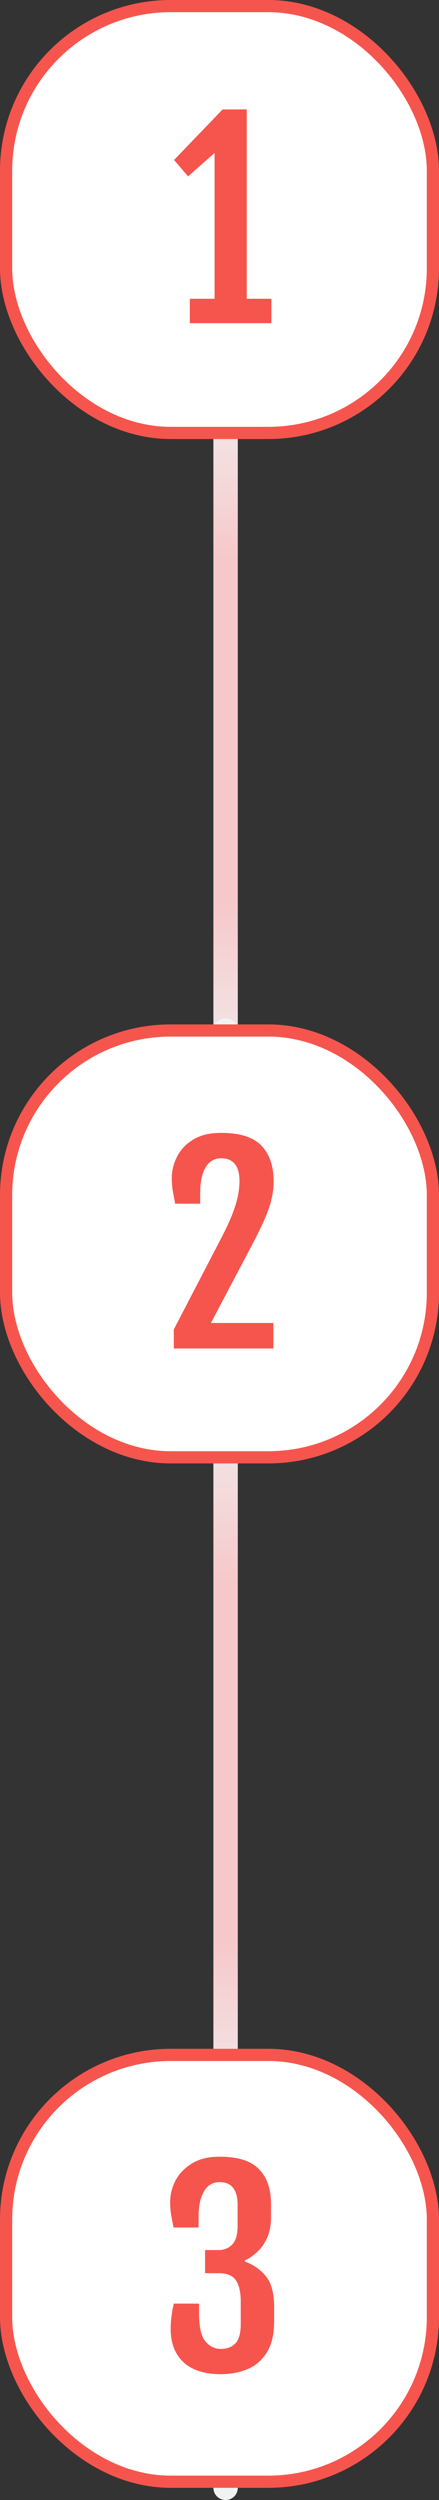
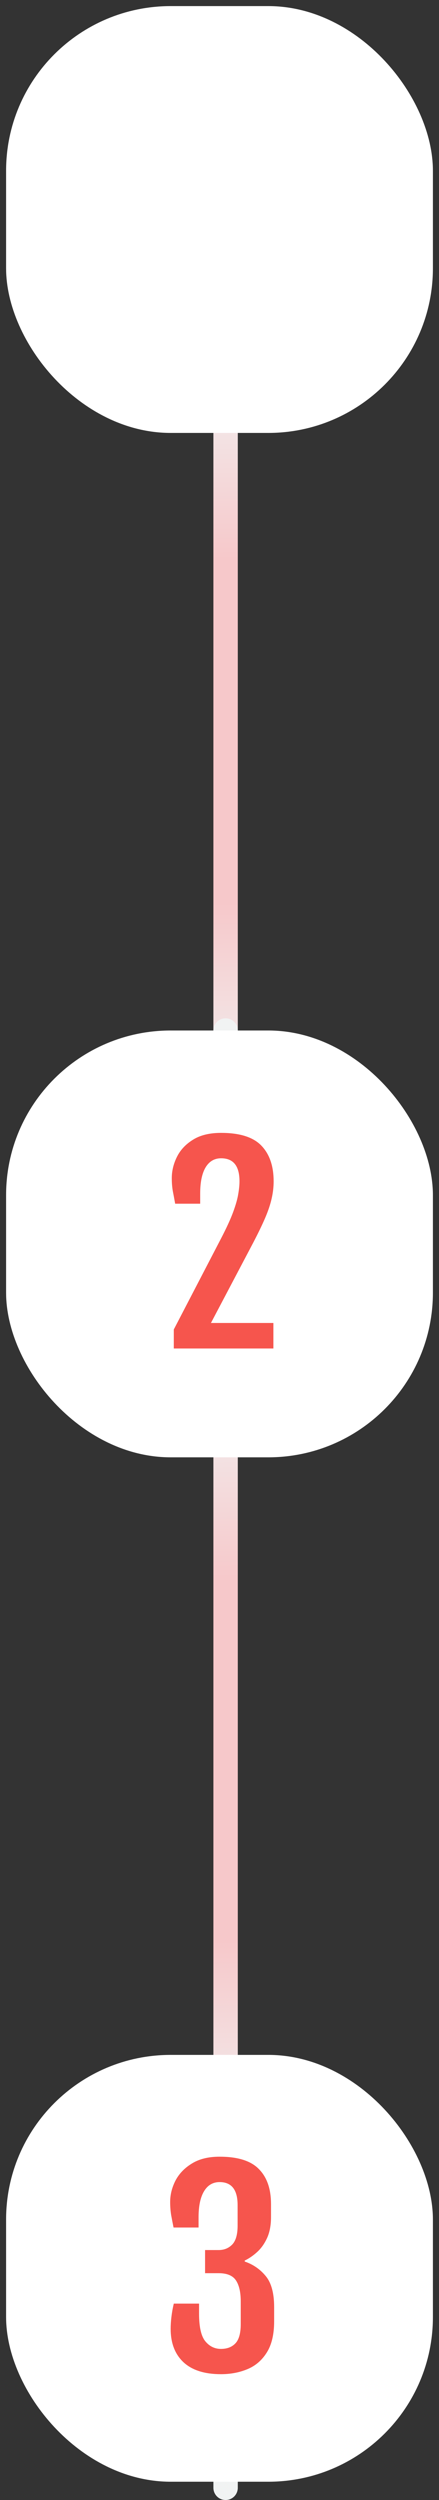
<svg xmlns="http://www.w3.org/2000/svg" width="72" height="410" viewBox="0 0 72 410" fill="none">
  <rect x="0" y="0" width="72" height="410" fill="#333333" stroke="none" />
  <path d="M37 5L37 234" stroke="url(#paint0_linear_5478_1036)" stroke-width="4" stroke-linecap="round" />
  <path d="M37 169L37 408" stroke="url(#paint1_linear_5478_1036)" stroke-width="4" stroke-linecap="round" />
  <rect x="1" y="1" width="70" height="70" rx="27" fill="white" />
-   <rect x="1" y="1" width="70" height="70" rx="27" stroke="#F6554D" stroke-width="2" />
-   <path d="M31.13 53V48.998H35.193V25.088L30.842 28.926L28.544 26.237L36.507 17.946H40.468V48.998H44.511V53H31.13Z" fill="#F6554D" />
  <rect x="1" y="169" width="70" height="70" rx="27" fill="white" />
-   <rect x="1" y="169" width="70" height="70" rx="27" stroke="#F6554D" stroke-width="2" />
  <path d="M28.503 221.152V218.033L36.24 203.133C37.157 201.368 37.827 199.904 38.251 198.741C38.675 197.578 38.949 196.606 39.072 195.826C39.209 195.033 39.278 194.335 39.278 193.733C39.278 191.215 38.272 189.957 36.261 189.957C35.166 189.957 34.318 190.456 33.716 191.455C33.127 192.454 32.833 193.877 32.833 195.724V197.407H28.728C28.592 196.64 28.462 195.943 28.338 195.313C28.229 194.67 28.174 193.972 28.174 193.22C28.174 192.029 28.455 190.866 29.016 189.731C29.577 188.595 30.452 187.658 31.643 186.919C32.833 186.166 34.372 185.79 36.261 185.79C39.325 185.79 41.528 186.488 42.869 187.884C44.21 189.279 44.88 191.229 44.88 193.733C44.88 194.677 44.771 195.621 44.552 196.565C44.347 197.495 43.998 198.542 43.505 199.705C43.013 200.855 42.349 202.23 41.515 203.83L34.598 216.966H44.839V221.152H28.503Z" fill="#F6554D" />
  <rect x="1" y="337" width="70" height="70" rx="27" fill="white" />
-   <rect x="1" y="337" width="70" height="70" rx="27" stroke="#F6554D" stroke-width="2" />
  <path d="M36.24 389.364C33.558 389.364 31.513 388.714 30.104 387.414C28.694 386.1 27.989 384.267 27.989 381.913C27.989 381.325 28.031 380.682 28.113 379.984C28.195 379.273 28.325 378.541 28.503 377.788H32.648V379.43C32.648 381.619 32.99 383.131 33.675 383.966C34.359 384.8 35.214 385.218 36.24 385.218C37.252 385.218 38.046 384.91 38.621 384.294C39.195 383.678 39.483 382.632 39.483 381.154V377.419C39.483 375.927 39.223 374.785 38.703 373.991C38.183 373.198 37.239 372.801 35.871 372.801H33.633V369.004H35.871C36.76 369.004 37.499 368.703 38.087 368.101C38.675 367.485 38.97 366.452 38.97 365.002V361.636C38.97 359.119 37.984 357.86 36.014 357.86C34.92 357.86 34.071 358.359 33.469 359.358C32.867 360.357 32.566 361.78 32.566 363.627V365.31H28.462C28.325 364.626 28.195 363.948 28.072 363.278C27.962 362.594 27.907 361.876 27.907 361.123C27.907 359.933 28.195 358.77 28.769 357.634C29.358 356.498 30.254 355.561 31.458 354.822C32.662 354.07 34.181 353.694 36.014 353.694C38.997 353.694 41.145 354.371 42.459 355.725C43.786 357.066 44.449 358.975 44.449 361.451V363.606C44.449 364.934 44.237 366.069 43.813 367.013C43.389 367.944 42.849 368.71 42.192 369.312C41.535 369.914 40.851 370.386 40.139 370.728V370.892C41.508 371.357 42.65 372.144 43.567 373.253C44.497 374.361 44.962 376.064 44.962 378.363V380.682C44.962 382.83 44.559 384.54 43.752 385.813C42.958 387.085 41.898 387.995 40.571 388.543C39.257 389.09 37.813 389.364 36.24 389.364Z" fill="#F6554D" />
  <defs>
    <linearGradient id="paint0_linear_5478_1036" x1="36.5" y1="58.657" x2="37.418" y2="181.781" gradientUnits="userSpaceOnUse">
      <stop stop-color="#F1F3F3" />
      <stop offset="0.269" stop-color="#F6C8CA" />
      <stop offset="0.726" stop-color="#F6C8CA" />
      <stop offset="1" stop-color="#F1F3F3" />
    </linearGradient>
    <linearGradient id="paint1_linear_5478_1036" x1="36.5" y1="225" x2="37.5" y2="353.5" gradientUnits="userSpaceOnUse">
      <stop stop-color="#F1F3F3" />
      <stop offset="0.269" stop-color="#F6C8CA" />
      <stop offset="0.726" stop-color="#F6C8CA" />
      <stop offset="1" stop-color="#F1F3F3" />
    </linearGradient>
  </defs>
</svg>